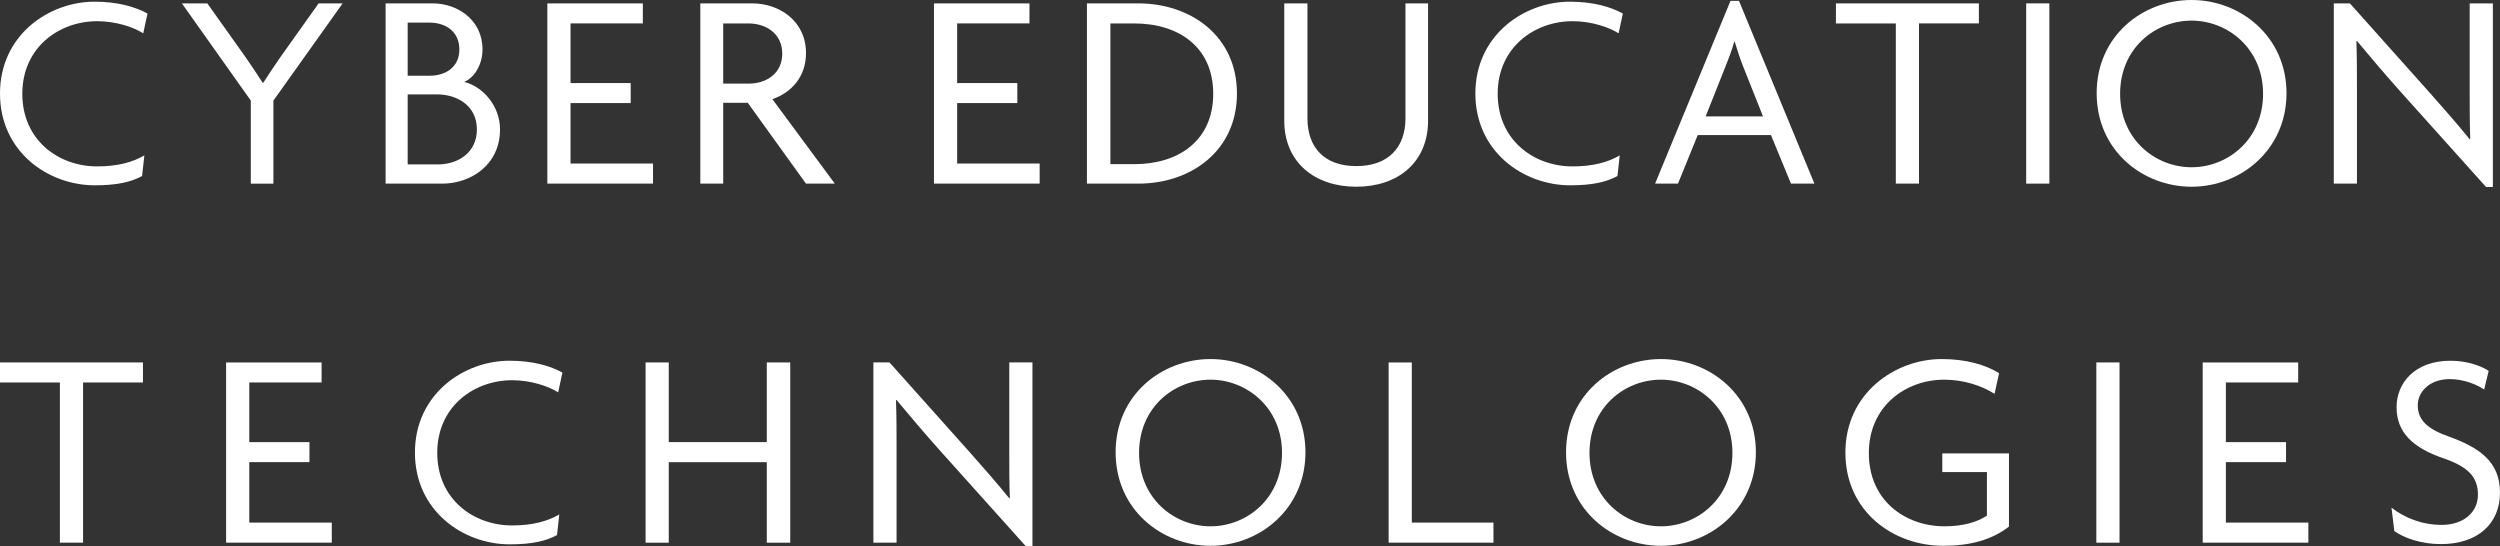
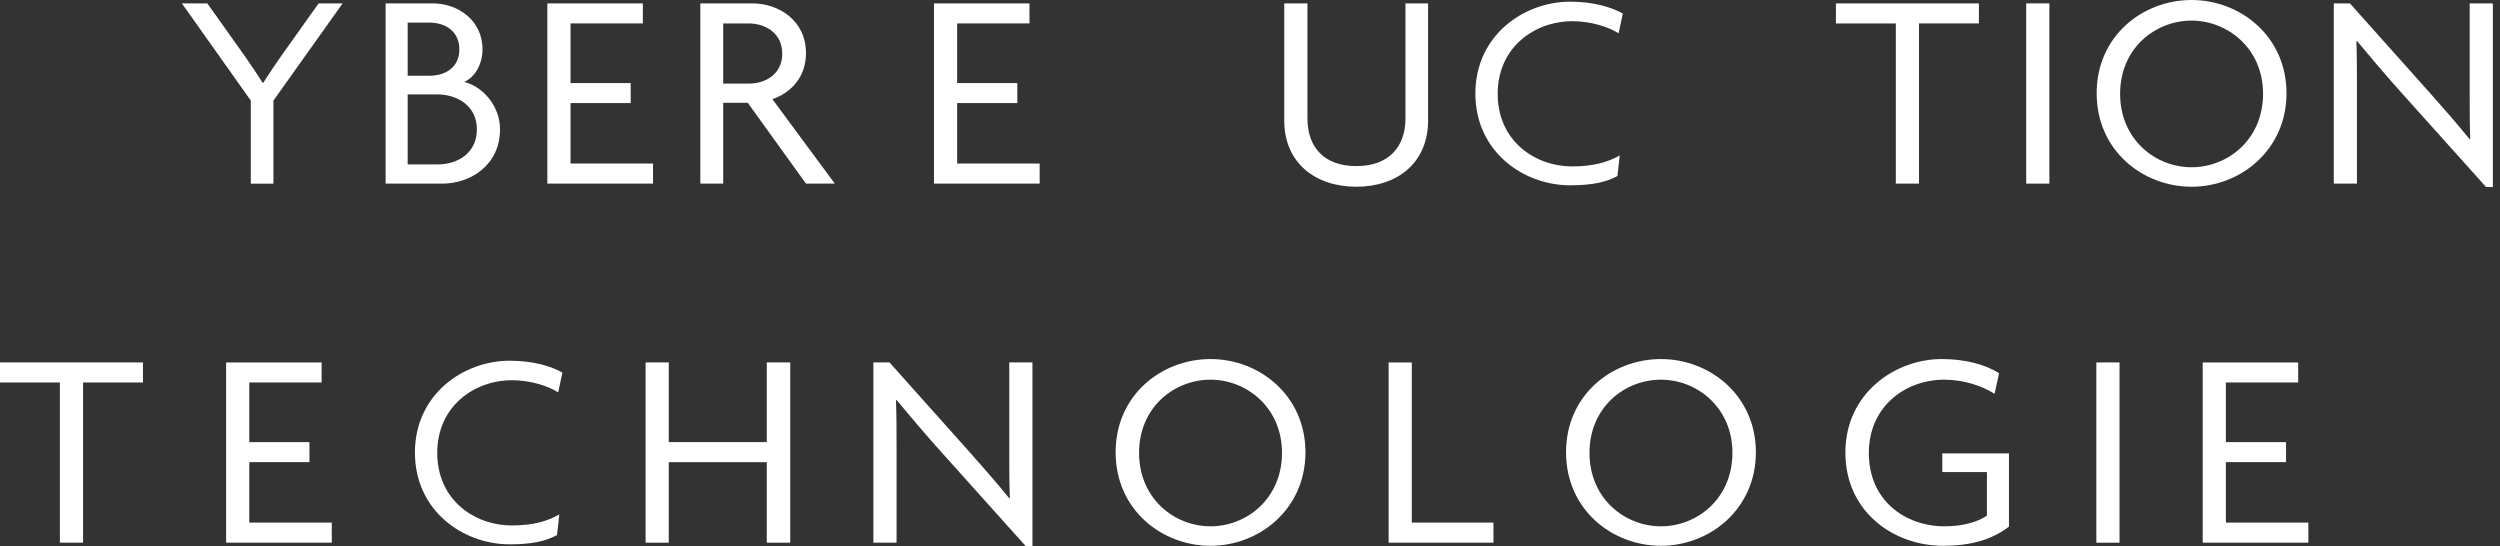
<svg xmlns="http://www.w3.org/2000/svg" id="b" data-name="レイヤー 2" viewBox="0 0 1183.38 258.48">
  <rect x="0" y="0" width="1183.38" height="258.48" fill="#333333" stroke="none" />
  <defs>
    <style>
      .d {
        fill: #fff;
      }
    </style>
  </defs>
  <g id="c" data-name="レイヤー 1">
    <g>
      <g>
-         <path class="d" d="M67.8,15.78c-4.55-2.94-12.97-5.75-21.8-5.75-18.05,0-35.44,12.44-35.44,34.37s17.12,34.37,35.44,34.37c9.76,0,16.85-2.01,22.33-5.22l-1.07,9.76c-5.08,2.81-11.77,4.41-22.33,4.41C22.73,87.73,0,71.81,0,44.26S23,.8,44.8.8c11.1,0,19.52,2.54,25.01,5.62l-2.01,9.36Z" />
        <path class="d" d="M129.42,47.61v39.32h-10.7v-39.32L86.09,1.6h12.04l17.79,25.01c2.67,3.88,5.88,8.56,8.42,12.57h.27c2.54-4.01,5.88-8.96,8.42-12.57L150.82,1.6h11.37l-32.76,46Z" />
        <path class="d" d="M209.28,86.92h-26.75V1.6h22.33c11.63,0,23.54,7.76,23.54,21.8,0,6.55-3.34,13.11-8.69,15.38,8.83,2.14,16.98,11.37,16.98,22.47,0,16.85-13.91,25.68-27.41,25.68ZM203.27,10.7h-10.3v25.14h10.43c7.49,0,14.04-4.01,14.04-12.44s-6.42-12.7-14.18-12.7ZM206.74,44.67h-13.77v33.16h14.18c9.76,0,18.59-5.62,18.59-16.58s-8.96-16.58-18.99-16.58Z" />
        <path class="d" d="M259.09,86.92V1.6h45.2v9.49h-34.23v28.22h28.48v9.49h-28.48v28.62h39.05v9.49h-50.01Z" />
        <path class="d" d="M381.51,86.92l-27.55-38.25h-11.63v38.25h-10.83V1.6h24.61c12.57,0,25.41,8.16,25.41,23.54,0,11.23-6.95,18.72-15.91,21.8l29.55,39.98h-13.64ZM354.23,11.1h-11.9v28.48h12.04c8.42,0,15.91-4.81,15.91-14.18s-7.49-14.31-16.05-14.31Z" />
      </g>
      <g>
        <path class="d" d="M442.1,86.92V1.6h45.2v9.49h-34.23v28.22h28.48v9.49h-28.48v28.62h39.05v9.49h-50.01Z" />
-         <path class="d" d="M538.84,86.92h-24.34V1.6h24.34c24.74,0,46.67,15.38,46.67,42.66s-21.93,42.66-46.67,42.66ZM536.97,11.1h-11.37v66.6h11.37c20.86,0,37.31-11.1,37.31-33.3s-16.45-33.3-37.31-33.3Z" />
        <path class="d" d="M642.01,88.39c-19.79,0-34.1-11.63-34.1-31.29V1.6h10.97v54.43c0,13.77,8.02,22.6,23.13,22.6s23.27-8.83,23.27-22.6V1.6h10.7v55.5c0,19.66-14.18,31.29-33.97,31.29Z" />
        <path class="d" d="M766.17,15.78c-4.55-2.94-12.97-5.75-21.8-5.75-18.05,0-35.44,12.44-35.44,34.37s17.12,34.37,35.44,34.37c9.76,0,16.85-2.01,22.33-5.22l-1.07,9.76c-5.08,2.81-11.77,4.41-22.33,4.41-22.2,0-44.93-15.91-44.93-43.46S721.37.8,743.16.8c11.1,0,19.52,2.54,25.01,5.62l-2.01,9.36Z" />
-         <path class="d" d="M847.76,86.92l-9.49-23h-34.64l-9.36,23h-10.83L819.14.4h4.01l35.71,86.52h-11.1ZM825.16,31.56c-1.34-3.34-2.81-7.76-4.01-11.77h-.27c-1.07,4.01-2.81,8.42-4.15,11.77l-9.36,23.54h27.15l-9.36-23.54Z" />
        <path class="d" d="M908.36,11.1v75.82h-10.97V11.1h-28.35V1.6h67.67v9.49h-28.35Z" />
        <path class="d" d="M959.1,86.92V1.6h10.97v85.32h-10.97Z" />
        <path class="d" d="M1037.39,88.39c-23.13,0-44.93-17.12-44.93-44.26S1014.26,0,1037.39,0s44.93,17.25,44.93,44.13-21.79,44.26-44.93,44.26ZM1037.39,9.76c-17.25,0-33.83,13.11-33.83,34.64s16.58,34.77,33.83,34.77,33.84-13.24,33.84-34.77-16.85-34.64-33.84-34.64Z" />
        <path class="d" d="M1176.79,88.53l-40.92-45.6c-6.69-7.49-14.31-16.45-20.2-23.54l-.26.13c.26,7.76.26,15.38.26,22.47v44.93h-10.96V1.6h7.62l38.11,42.66c5.35,6.02,13.11,14.84,18.59,21.66l.27-.13c-.27-7.09-.27-14.58-.27-21.26V1.6h10.97v86.92h-3.21Z" />
      </g>
    </g>
    <g>
      <path class="d" d="M39.32,181.05v75.82h-10.97v-75.82H0v-9.49h67.67v9.49h-28.35Z" />
      <path class="d" d="M107.03,256.88v-85.32h45.2v9.49h-34.23v28.22h28.48v9.49h-28.48v28.62h39.05v9.49h-50.01Z" />
      <path class="d" d="M264.21,185.73c-4.55-2.94-12.97-5.75-21.8-5.75-18.05,0-35.44,12.44-35.44,34.37s17.12,34.37,35.44,34.37c9.76,0,16.85-2.01,22.33-5.22l-1.07,9.76c-5.08,2.81-11.77,4.41-22.33,4.41-22.2,0-44.93-15.91-44.93-43.46s23-43.46,44.8-43.46c11.1,0,19.52,2.54,25.01,5.62l-2.01,9.36Z" />
      <path class="d" d="M362.96,256.88v-38.11h-46.4v38.11h-10.97v-85.32h10.97v37.71h46.4v-37.71h11.1v85.32h-11.1Z" />
      <path class="d" d="M485.5,258.48l-40.92-45.6c-6.69-7.49-14.31-16.45-20.19-23.54l-.27.13c.27,7.76.27,15.38.27,22.47v44.93h-10.97v-85.32h7.62l38.11,42.66c5.35,6.02,13.11,14.84,18.59,21.66l.27-.13c-.27-7.09-.27-14.58-.27-21.26v-42.93h10.97v86.92h-3.21Z" />
      <path class="d" d="M573.01,258.35c-23.13,0-44.93-17.12-44.93-44.26s21.8-44.13,44.93-44.13,44.93,17.25,44.93,44.13-21.8,44.26-44.93,44.26ZM573.01,179.72c-17.25,0-33.83,13.11-33.83,34.64s16.58,34.77,33.83,34.77,33.83-13.24,33.83-34.77-16.85-34.64-33.83-34.64Z" />
      <path class="d" d="M657.31,256.88v-85.32h10.97v75.82h38.65v9.49h-49.61Z" />
      <path class="d" d="M786.22,258.35c-23.13,0-44.93-17.12-44.93-44.26s21.8-44.13,44.93-44.13,44.93,17.25,44.93,44.13-21.8,44.26-44.93,44.26ZM786.22,179.72c-17.25,0-33.83,13.11-33.83,34.64s16.58,34.77,33.83,34.77,33.83-13.24,33.83-34.77-16.85-34.64-33.83-34.64Z" />
      <path class="d" d="M919.79,258.35c-23.4,0-46.27-16.05-46.27-44.13s23.54-44.26,45.6-44.26c11.37,0,20.73,2.67,27.15,6.69l-2.14,9.76c-6.15-3.88-14.71-6.69-23.8-6.69-18.05,0-35.71,12.3-35.71,34.77s17.25,34.64,35.84,34.64c8.69,0,15.65-2.01,20.06-5.08v-20.59h-21.13v-8.83h31.56v34.64c-8.16,6.29-18.32,9.09-31.16,9.09Z" />
      <path class="d" d="M992.31,256.88v-85.32h10.97v85.32h-10.97Z" />
      <path class="d" d="M1042.65,256.88v-85.32h45.2v9.49h-34.23v28.22h28.48v9.49h-28.48v28.62h39.05v9.49h-50.01Z" />
-       <path class="d" d="M1155.43,257.55c-9.49,0-17.52-2.94-22.07-6.15l-1.34-11.1c6.15,4.81,14.44,8.16,23.8,8.16,10.03,0,17.12-5.75,17.12-14.31s-4.95-13.24-16.05-17.12c-14.98-5.08-22.47-12.44-22.47-24.34,0-11.1,8.29-21.93,25.54-21.93,8.02,0,14.71,2.54,18.05,4.81l-2.14,8.83c-3.21-2.27-9.63-4.95-16.18-4.95-9.76,0-15.24,6.02-15.24,12.44,0,6.95,4.68,11.23,14.58,14.71,14.85,5.35,24.34,12.04,24.34,26.61s-10.43,24.34-27.95,24.34Z" />
    </g>
  </g>
</svg>